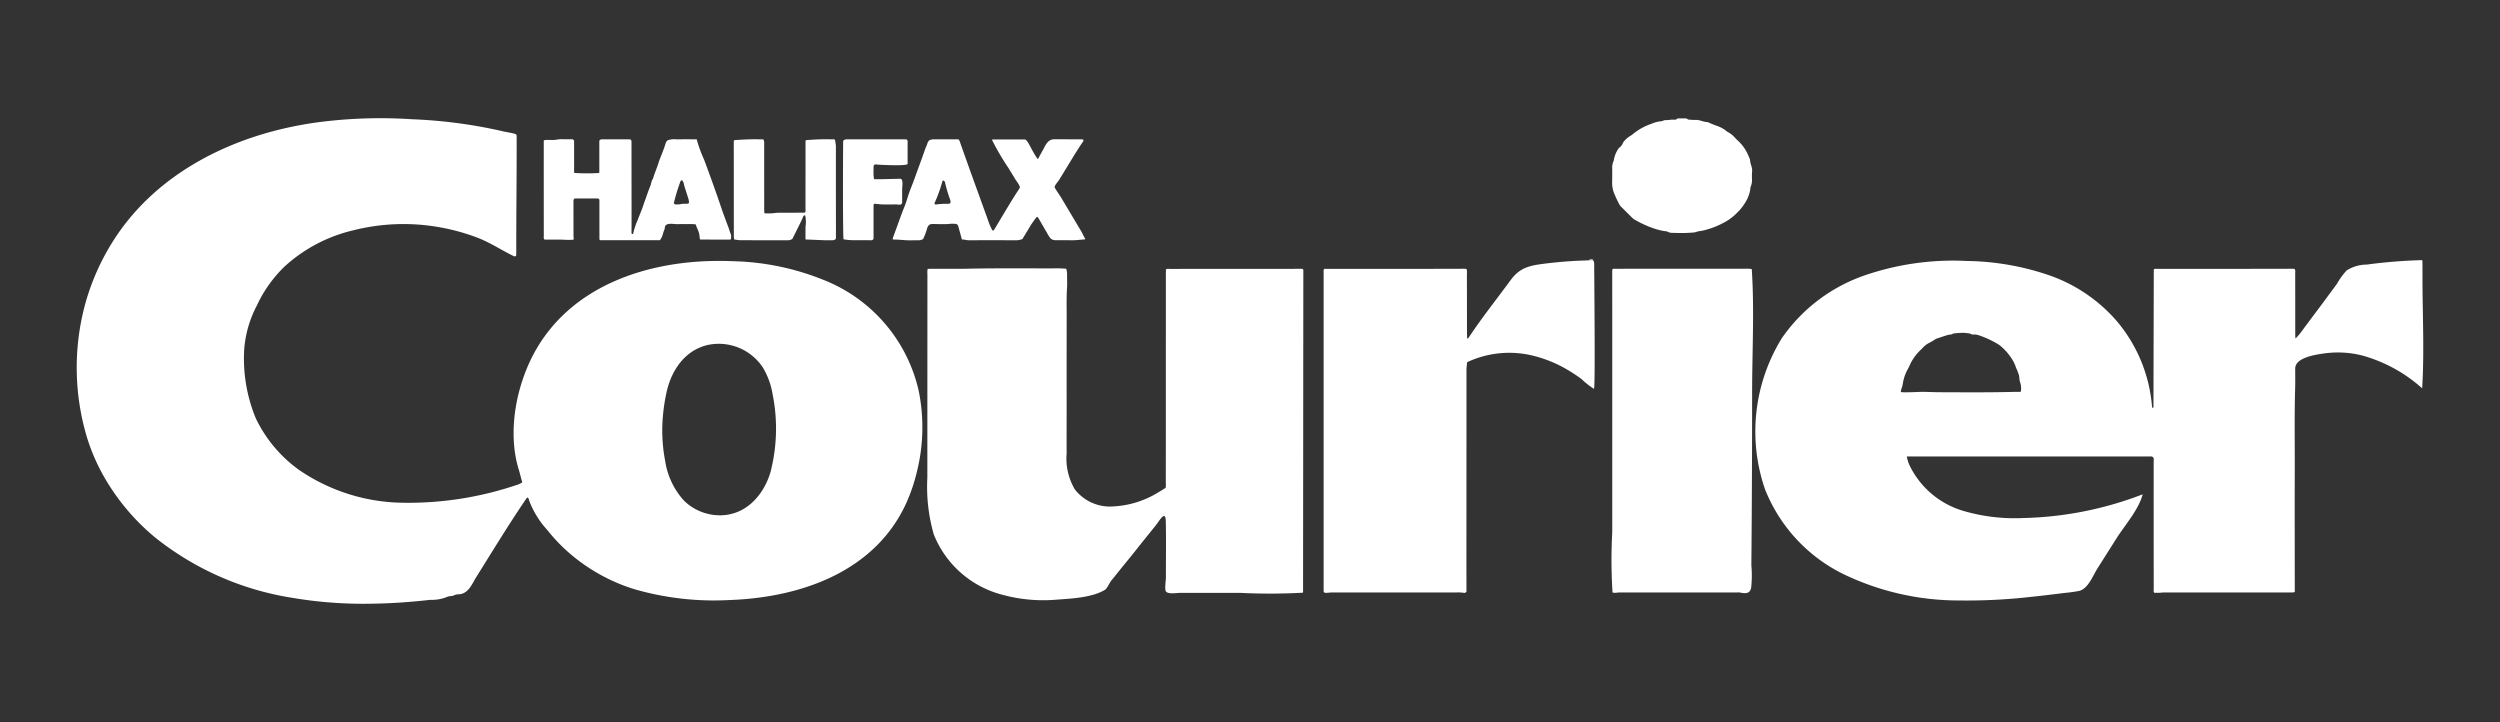
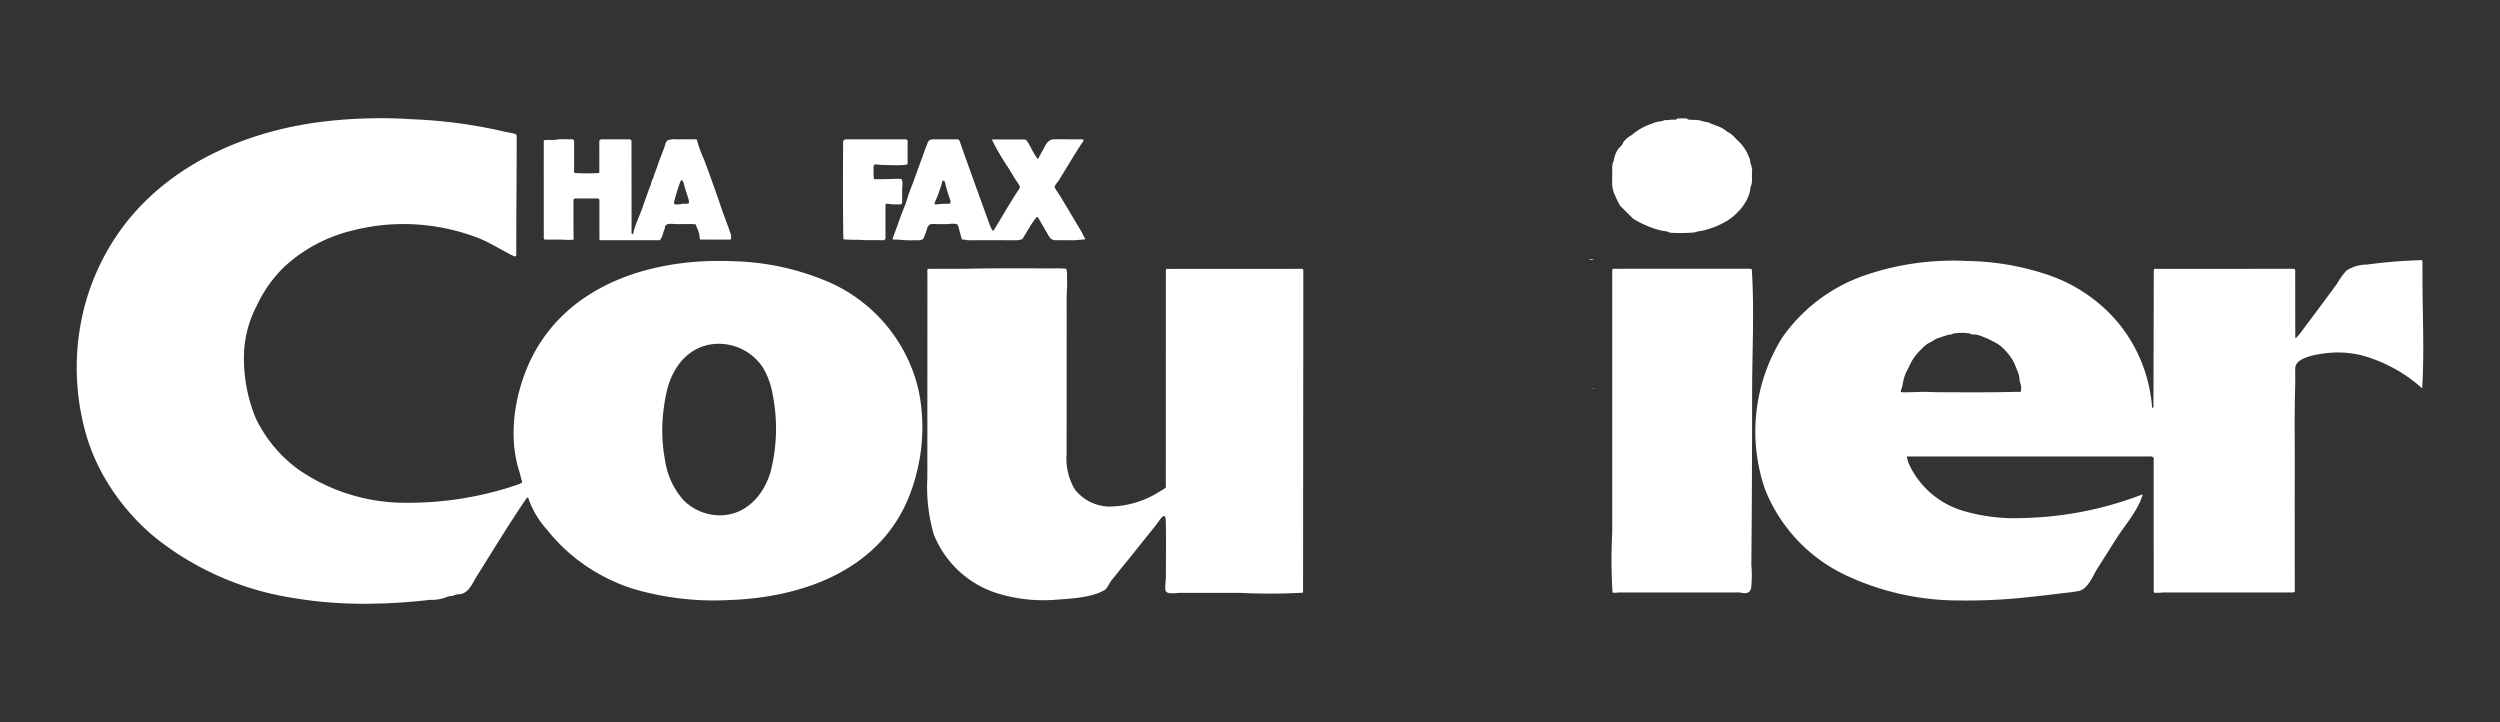
<svg xmlns="http://www.w3.org/2000/svg" id="Layer_1" data-name="Layer 1" width="277" height="80" viewBox="0 0 277 80">
  <rect x="0" y="0" width="277" height="80" fill="#333333" stroke="none" />
  <defs>
    <style>.cls-1{fill:#fff;}</style>
  </defs>
  <path class="cls-1" d="M58.422,55.131c-.013.005-.034.007-.041.018-1.311,1.918-2.551,3.883-3.78,5.854-.603.967-1.203,1.936-1.808,2.901-.485.774-.854,1.817-1.871,1.942a1.368,1.368,0,0,0-.7.152c-.059.043-.16.026-.24.043a1.463,1.463,0,0,0-.566.145,4.55,4.55,0,0,1-1.741.277q-1.093.123-2.19.215c-1.462.121-2.927.196-4.393.214a47.349,47.349,0,0,1-8.743-.659,32.387,32.387,0,0,1-15.191-6.705,24.497,24.497,0,0,1-5.73-6.879,21.798,21.798,0,0,1-1.768-4.107,26.925,26.925,0,0,1-.213-14.887,25.964,25.964,0,0,1,3.089-6.953c4.361-6.887,11.764-10.935,19.576-12.61q1.467-.314,2.954-.522a53.286,53.286,0,0,1,10.58-.357,54.376,54.376,0,0,1,10.02,1.321c.477.121.97.164,1.44.315a.626.626,0,0,1,.112.074,1.409,1.409,0,0,1,.028.21c.011,4.164-.048,8.329-.043,12.492,0,.245.005.491-.016.708a.204.204,0,0,1-.255.049c-1.371-.658-2.601-1.502-4.051-2.054a22.982,22.982,0,0,0-4.512-1.206,22.728,22.728,0,0,0-9.281.41A17.044,17.044,0,0,0,31.5,29.56a14.414,14.414,0,0,0-3.035,4.282,12.477,12.477,0,0,0-1.401,4.773,17.328,17.328,0,0,0,1.281,7.741,15.057,15.057,0,0,0,4.754,5.687,20.797,20.797,0,0,0,11.552,3.662,37.49,37.49,0,0,0,12.621-1.979,2.7,2.7,0,0,0,.567-.253.347.347,0,0,0,.01-.116c-.138-.402-.213-.822-.341-1.227-1.366-4.318-.271-9.729,1.974-13.542,4.067-6.909,12.072-9.579,19.715-9.675q1.075-.014,2.15.033A28.431,28.431,0,0,1,91.19,30.99a17.327,17.327,0,0,1,10.598,12.294,20.308,20.308,0,0,1-.178,8.913,19.297,19.297,0,0,1-1.228,3.616c-3.425,7.432-11.428,10.293-19.107,10.651q-.193.009-.386.016a31.7,31.7,0,0,1-10.677-1.22,20.074,20.074,0,0,1-6.792-3.693,18.851,18.851,0,0,1-2.789-2.854,9.989,9.989,0,0,1-2.004-3.266C58.598,55.326,58.579,55.179,58.422,55.131Zm20.518,1.904a5.495,5.495,0,0,0,1.488.021c2.538-.315,4.247-2.407,4.944-4.748a19.284,19.284,0,0,0,.238-8.601,8.424,8.424,0,0,0-1.105-3.019,5.862,5.862,0,0,0-5.998-2.484c-2.603.559-4.118,2.811-4.656,5.27a20.426,20.426,0,0,0-.386,2.464,17.968,17.968,0,0,0,.227,5.089,8.452,8.452,0,0,0,2.055,4.404A5.698,5.698,0,0,0,78.941,57.035Z" />
  <path class="cls-1" d="M254.429,40.379a.913.913,0,0,0-.12.455c-.001.727.016,1.455-.006,2.182-.092,3.089-.031,6.179-.043,9.268-.012,3.075-.004,6.149-.004,9.224q0,1.81.005,3.62c0,.148,0,.295,0,.467a1.179,1.179,0,0,1-.235.051c-.397.004-.794-.002-1.192-.002q-6.53,0-13.06.001c-.164,0-.328.028-.492.034-.196.006-.392.002-.583.002-.11-.126-.065-.264-.065-.39q-.01-7.168-.006-14.335a.301.301,0,0,0-.363-.376l-26.994-.004a4.332,4.332,0,0,0,.28.928,9.635,9.635,0,0,0,6.098,5.135,20.169,20.169,0,0,0,6.533.758,39.069,39.069,0,0,0,13.225-2.626c-.451,1.723-1.97,3.411-2.912,4.899l-2.096,3.311c-.505.797-1.032,2.261-2.043,2.494a16.093,16.093,0,0,1-1.609.223c-1.293.163-2.587.32-3.883.453a62.523,62.523,0,0,1-7.793.38,29.422,29.422,0,0,1-12.746-2.884,17.774,17.774,0,0,1-8.761-9.431,19.663,19.663,0,0,1,1.896-16.794,18.508,18.508,0,0,1,9.078-6.887,30.178,30.178,0,0,1,11.4-1.618,29.239,29.239,0,0,1,9.071,1.57,17.474,17.474,0,0,1,7.561,5.127,16.728,16.728,0,0,1,3.865,9.328,2.12,2.12,0,0,0,.031.237l.111-.011c.009-.014.026-.028.026-.042q.019-7.632.037-15.253c.093-.131.219-.084.328-.084,1.937-.001,3.873.003,5.81.002q4.42-.003,8.839-.011a3.307,3.307,0,0,1,.639.024.762.762,0,0,1,.052.441q.006,2.876.005,5.753,0,.595.004,1.19c.001.098.011.195.018.301.004.067.466-.484.492-.517.246-.31.473-.643.712-.96q.791-1.05,1.577-2.105.909-1.221,1.81-2.448a8.162,8.162,0,0,1,1.084-1.497,4.225,4.225,0,0,1,2.242-.647,56.426,56.426,0,0,1,6.116-.491.693.693,0,0,1,.039.205c.004.579.003,1.157.003,1.736.002,4.067.219,8.201-.035,12.26a16.599,16.599,0,0,0-6.579-3.62,11.012,11.012,0,0,0-4.175-.259C256.751,39.266,254.914,39.518,254.429,40.379ZM223.881,43.42a.837.837,0,0,0,.05-.153,2.148,2.148,0,0,0-.091-.879c-.125-.301-.059-.622-.171-.915-.053-.138-.1-.278-.154-.415s-.126-.268-.169-.409a4.199,4.199,0,0,0-.485-.966,6.108,6.108,0,0,0-1.103-1.263,2.726,2.726,0,0,0-.521-.371,10.577,10.577,0,0,0-1.921-.879,1.554,1.554,0,0,0-.629-.107.479.479,0,0,1-.331-.068.566.566,0,0,0-.233-.062c-.179-.024-.359-.044-.539-.057a9.23,9.23,0,0,0-1.181.081c-.145.139-.341.096-.512.141-.126.033-.251.069-.374.109-.357.117-.713.237-1.01.336a6.026,6.026,0,0,1-.726.435,2.218,2.218,0,0,0-.672.492c-.107.103-.206.215-.316.315a5.463,5.463,0,0,0-1.195,1.677,5.955,5.955,0,0,1-.289.573,4.839,4.839,0,0,0-.48,1.491,3.091,3.091,0,0,1-.17.615,1.087,1.087,0,0,0-.044.3c.107.011.186.024.265.025.578.008,1.155-.017,1.732-.039.743-.029,1.486.029,2.229.031,2.762.009,5.525.036,8.287-.038C223.375,43.414,223.623,43.42,223.881,43.42Z" />
  <path class="cls-1" d="M102.786,29.794c.16-.004.306-.012.451-.012,1.341-.003,2.682.019,4.022-.01,3.341-.071,6.683-.024,10.024-.038.278-.001.557.026.856.041a2.372,2.372,0,0,1,.093.587c-.003.529.027,1.06-.008,1.587-.065.974-.036,1.947-.037,2.92q-.007,5.128-.004,10.257c0,1.7-.01,3.4,0,5.1a6.725,6.725,0,0,0,.908,3.998,4.947,4.947,0,0,0,3.788,1.903,10.534,10.534,0,0,0,5.53-1.616c.245-.133.475-.292.737-.454a1.636,1.636,0,0,0,.024-.514q.007-4.017.007-8.033.001-7.513.001-15.025c0-.212.004-.424.006-.62.138-.118.277-.07.402-.07q4.593-.004,9.186-.001c1.688,0,3.376-.006,5.065-.008a3.568,3.568,0,0,1,.483.009.203.203,0,0,1,.089.219q-.013,17.8-.03,35.6c0,.012-.019.024-.049.06a68.095,68.095,0,0,1-6.975.014q-2.171,0-4.343-.001l-2.241,0c-.348,0-1.342.184-1.585-.155-.169-.236-.003-1.227-.004-1.532-.005-2.084.035-4.175-.013-6.258-.03-1.288-.696-.047-1.123.484l-1.848,2.296c-.656.852-1.35,1.677-2.024,2.515q-.528.656-1.056,1.312c-.201.249-.448.858-.701,1.01-1.432.864-3.742.967-5.38,1.085a17.167,17.167,0,0,1-5.969-.544,11.192,11.192,0,0,1-7.603-6.68,19.083,19.083,0,0,1-.715-6.301q.001-3.526.002-7.051.002-7.051.005-14.102l.001-1.41A1.952,1.952,0,0,1,102.786,29.794Z" />
-   <path class="cls-1" d="M176.504,43.017a9.023,9.023,0,0,1-1.277-1.021,16.797,16.797,0,0,0-1.716-1.121,14.089,14.089,0,0,0-3.675-1.47,11.001,11.001,0,0,0-7.277.726c-.028.292-.073.564-.073.845q0,10.09-.007,20.18-.001,1.983.005,3.966c0,.148,0,.295,0,.422a.269.269,0,0,1-.312.141,3.888,3.888,0,0,0-.839-.038q-6.851-.005-13.702-.003c-.23,0-.459.036-.689.045a1.012,1.012,0,0,1-.214-.032c-.028-.039-.039-.051-.046-.065a.111.111,0,0,1-.018-.046c-.003-.132-.006-.264-.006-.396q0-17.648,0-35.266c.113-.143.238-.094.347-.094q4.741-.002,9.482.001c1.804-.001,3.608-.008,5.412-.011a2.53,2.53,0,0,1,.598.03,1.426,1.426,0,0,1,.037.541q.006,2.876.006,5.752c0,.38.005.76.009,1.14.001.081.009.162.016.29.078-.059.136-.083.165-.127,1.444-2.183,3.094-4.252,4.644-6.363,1.025-1.395,2.088-1.616,3.737-1.825q1.573-.199,3.156-.296c.551-.034,1.102-.044,1.653-.073.538-.029.717-.151.717.456,0,1.153.129,13.691-.019,13.702Z" />
  <path class="cls-1" d="M193.883,65.482c-.214.295-.592.271-1.111.167a1.406,1.406,0,0,0-.297-.005q-6.48-.002-12.96-.002c-.197,0-.393.036-.59.044a1.445,1.445,0,0,1-.256-.037,56.218,56.218,0,0,1-.032-6.662l0-7.054,0-14.108q0-3.97-.001-7.94c.098-.138.206-.104.299-.104q1.49-.004,2.979-.003,5.735-.001,11.47,0a2.789,2.789,0,0,1,.711.039c.302,4.53.04,9.183.04,13.726q0,7.048-.046,14.097-.017,2.496-.039,4.993a12.517,12.517,0,0,1-.023,2.5A.947.947,0,0,1,193.883,65.482Z" />
  <path class="cls-1" d="M185.668,13.262l.229-.14h.943l.222.126a8.247,8.247,0,0,0,.832.041c.454-.021.851.238,1.298.236a.359.359,0,0,1,.135.054c.28.133.57.24.86.351a3.413,3.413,0,0,1,1.121.605.282.282,0,0,0,.077.061,2.949,2.949,0,0,1,.918.74c.084.08.159.17.248.243a4.677,4.677,0,0,1,1.234,1.825,1.075,1.075,0,0,1,.128.37c.01.414.27.776.219,1.205a8.094,8.094,0,0,0-.009.942,1.961,1.961,0,0,1-.143.768.229.229,0,0,0-.033.092,2.928,2.928,0,0,1-.226.953,2.109,2.109,0,0,1-.173.406,6.125,6.125,0,0,1-.848,1.204c-.082.082-.169.16-.245.246a5.707,5.707,0,0,1-1.551,1.129,8.761,8.761,0,0,1-1.777.712,5.529,5.529,0,0,1-.907.193,2.1,2.1,0,0,0-.281.073,1.194,1.194,0,0,1-.187.053,15.597,15.597,0,0,1-2.277.05,1.351,1.351,0,0,1-.762-.15.434.434,0,0,0-.194-.029,7.228,7.228,0,0,1-1.328-.329,11.769,11.769,0,0,1-2.011-.921,1.295,1.295,0,0,1-.318-.23c-.415-.404-.823-.815-1.232-1.224a.795.795,0,0,1-.159-.19,12.463,12.463,0,0,1-.654-1.379,3.16,3.16,0,0,1-.191-1.157c.013-.496.01-.992.01-1.488a1.8,1.8,0,0,1,.128-.818.349.349,0,0,0,.047-.14,3.138,3.138,0,0,1,.453-1.186.693.693,0,0,1,.156-.191,1.3,1.3,0,0,0,.427-.594,2.92,2.92,0,0,1,.717-.674,1.869,1.869,0,0,0,.33-.218,6.502,6.502,0,0,1,2.099-1.168,3.181,3.181,0,0,1,1.042-.274c.173-.008.32-.143.518-.126a4.295,4.295,0,0,0,.588-.051C185.322,13.255,185.505,13.262,185.668,13.262Z" />
  <path class="cls-1" d="M73.968,15.55a2.198,2.198,0,0,1,.923-.115c.76-.001,1.519-.001,2.304,0a14.741,14.741,0,0,0,.817,2.251c.682,1.83,1.351,3.672,1.969,5.525.227.63.454,1.26.694,1.885.123.32.195.629.335.941v.422c-.069.107-.157.089-.236.089q-1.49-.001-2.979-.006c-.078,0-.166.026-.219-.031-.023-.028-.042-.041-.041-.053a2.772,2.772,0,0,0-.293-1.171c-.053-.133-.103-.268-.164-.43a7.049,7.049,0,0,0-1.02-.025c-.364-.006-.728-.001-1.092-.001-.362,0-1.19-.185-1.294.316-.012.059-.012.12-.022.18a1.138,1.138,0,0,1-.087.245c-.08.185-.111.385-.183.57a2.262,2.262,0,0,1-.26.472c-2.231.007-4.444.003-6.619,0a.519.519,0,0,1-.074-.067.098.098,0,0,1-.011-.048c-.001-1.454,0-2.907,0-4.378l-.126-.131H63.69a.248.248,0,0,0-.15.242c.003.297,0,.595,0,.893q.001,1.463.004,2.926c0,.145.015.291.025.462.007.127-1.314.034-1.472.034-.595,0-1.189,0-1.759,0-.137-.136-.085-.276-.085-.401q-.006-4.885-.005-9.77c0-.264,0-.528,0-.818a1.38,1.38,0,0,1,.229-.049c.165-.008.331.003.496-.004a3.596,3.596,0,0,0,.883-.06,2.021,2.021,0,0,1,.544-.011c.347,0,.695,0,1.057,0l.154.137c0,.155,0,.319,0,.483q0,.273-.001.545,0,.248,0,.496l.001.546q0,.248.001.496c0,.182-.002.364,0,.545a2.622,2.622,0,0,0,.015.478,20.985,20.985,0,0,0,2.729.007.232.232,0,0,0,.033-.037.138.138,0,0,0,.013-.045.302.302,0,0,0,.004-.049q0-1.711-.001-3.422c0-.015.013-.029.019-.044a.321.321,0,0,1,.299-.132c.579.003,1.159-.002,1.738-.003.447-.001.893,0,1.359,0l.11.098a.542.542,0,0,1,.037.074.212.212,0,0,1,.002.049q.005,4.414.009,8.828c0,.38-.004.76-.006,1.141,0,.033,0,.066,0,.099,0,.017,0,.033,0,.05s0,.033.002.05a.163.163,0,0,0,.01.047.248.248,0,0,0,.028.041.091.091,0,0,0,.151-.051,7.508,7.508,0,0,1,.491-1.476c.208-.586.484-1.159.662-1.754.109-.32.23-.635.34-.955.13-.381.271-.758.421-1.131.096-.24.089-.517.268-.724.165-.607.436-1.177.619-1.778.107-.354.261-.693.39-1.041.134-.362.284-.72.385-1.091A.747.747,0,0,1,73.968,15.55Zm1.588,4.394c-.087.078-.146.104-.158.144a21.573,21.573,0,0,0-.74,2.428l.121.129a3.273,3.273,0,0,0,.53-.006,2.987,2.987,0,0,1,.532-.068.83.83,0,0,0,.497-.062,1.883,1.883,0,0,0-.034-.383c-.144-.482-.305-.959-.454-1.44-.048-.155-.069-.319-.122-.472A1.476,1.476,0,0,0,75.556,19.945Z" />
  <path class="cls-1" d="M120.265,26.457c-.069.053-.082.071-.096.072-.524.028-1.044.112-1.573.093s-1.059.004-1.589-.006a.924.924,0,0,1-.578-.171,3.54,3.54,0,0,1-.457-.711c-.339-.549-.642-1.119-.975-1.67l-.129-.02a9.636,9.636,0,0,0-.836,1.204c-.249.421-.506.838-.749,1.237a1.917,1.917,0,0,1-.744.137c-1.721-.006-3.443-.01-5.164.001-.268.002-.515-.092-.796-.086q-.177-.643-.353-1.286c-.054-.197-.068-.363-.285-.434a2.948,2.948,0,0,0-.88.009q-.743.019-1.487-.005c-.444-.014-.669-.01-.837.445a6.798,6.798,0,0,1-.456,1.218.927.927,0,0,1-.532.137c-.496-.006-.996.026-1.489-.013-.439-.035-.878-.069-1.335-.064a.654.654,0,0,1,.002-.171c.266-.734.538-1.466.801-2.201.165-.46.341-.916.524-1.369.182-.452.302-.928.462-1.389.187-.538.417-1.059.607-1.597.379-1.075.788-2.139,1.16-3.216.09-.261.218-.508.295-.777a.994.994,0,0,1,.174-.265,1.146,1.146,0,0,1,.448-.124c.926.004,1.851.002,2.798.002a.901.901,0,0,1,.13.193c1.014,2.891,2.067,5.771,3.107,8.654a7.637,7.637,0,0,0,.473,1.154,1.057,1.057,0,0,0,.076.106c.115.005.16-.071.201-.139.852-1.412,1.679-2.841,2.574-4.226.102-.158.278-.34.231-.517a3.23,3.23,0,0,0-.415-.679l-.852-1.395a27.119,27.119,0,0,1-1.809-3.092c.037-.024.05-.041.064-.041,1.173-.001,2.346-.001,3.56-.001.263,0,.572.728.692.915a11.487,11.487,0,0,0,.732,1.24.188.188,0,0,0,.107-.091c.194-.389.426-.764.627-1.159.25-.492.532-.933,1.133-.929,1.026.006,2.052.004,3.079.006a.434.434,0,0,1,.105.031l.046.14c-.135.198-.277.397-.41.602-.804,1.247-1.552,2.529-2.339,3.786-.108.173-.43.508-.45.705-.011.109.122.274.174.36.17.286.374.552.545.838l.816,1.37.984,1.652q.252.423.504.846C119.926,25.841,120.196,26.457,120.265,26.457Zm-14.994-3.942c.087-.092.052-.265-.008-.426a16.024,16.024,0,0,1-.557-1.881c-.039-.164-.218-.321-.299-.085a15.703,15.703,0,0,1-.837,2.327c-.07.13.031.225.154.207a8,8,0,0,1,1.332-.075A.273.273,0,0,0,105.271,22.515Z" />
-   <path class="cls-1" d="M84.566,15.437a.867.867,0,0,1,.099.229c.015.147.005.297.005.446q.001,3.545.003,7.091c0,.13.009.26.013.378.045.028.072.06.099.06a6.849,6.849,0,0,0,.939-.022,3.614,3.614,0,0,1,.487-.045c.861-.005,1.721-.006,2.582-.008.131,0,.262,0,.377,0,.127-.128.077-.268.078-.394q.005-3.521.003-7.041c0-.181,0-.362,0-.55a.429.429,0,0,1,.132-.062c.475-.03.951-.065,1.427-.079.48-.013.96-.005,1.44-.003a.34.34,0,0,1,.266.053,5.859,5.859,0,0,1,.101.69q-.001,5.082.006,10.165c0,.302-.398.278-.629.28-.882.007-1.76-.068-2.64-.084a.094.094,0,0,1-.106-.122q0-.649.002-1.298a3.213,3.213,0,0,0-.039-1.254.178.178,0,0,0-.211.116c-.072.146-.12.303-.192.448-.339.69-.683,1.377-1.016,2.046a.99.99,0,0,1-.538.145c-1.754-.004-3.509,0-5.263-.007a4.929,4.929,0,0,1-.652-.09c-.01-.115-.029-.226-.029-.336q-.004-2.256-.004-4.512-.002-2.777-.003-5.554c0-.18,0-.361,0-.526.043-.035.067-.071.093-.073.525-.031,1.05-.068,1.575-.082C83.483,15.426,83.996,15.437,84.566,15.437Z" />
-   <path class="cls-1" d="M93.458,26.514c-.056-.524-.073-6.211-.036-10.918a.573.573,0,0,1,.437-.159c.033,0,.066,0,.099,0h6.444a.261.261,0,0,1,.164.279c-.004.529-.003,1.057-.003,1.586,0,.279,0,.558,0,.849,0,.273-2.932.113-3.211.098-.135-.007-.386-.077-.491.025-.103.1-.066.396-.07.531a5.008,5.008,0,0,0,.049,1.035c.011.06,2.655-.04,2.921-.028.357.017.198.87.198,1.134v1.562l-.132.143c-.058.063-.477-.002-.581-.002-.247.001-.493.008-.74.008q-.438,0-.876-.01c-.074-.002-.748-.082-.759-.07a.591.591,0,0,0-.064.073.121.121,0,0,0-.01.048c-.003.066-.008.132-.008.198-.001,1.189,0,2.377,0,3.556a.274.274,0,0,1-.285.167c-.496-.004-.992-.002-1.488-.003-.182,0-.364.004-.546-.002-.18-.006-.36-.017-.539-.034C93.77,26.564,93.612,26.536,93.458,26.514Z" />
+   <path class="cls-1" d="M93.458,26.514c-.056-.524-.073-6.211-.036-10.918a.573.573,0,0,1,.437-.159c.033,0,.066,0,.099,0h6.444a.261.261,0,0,1,.164.279c-.004.529-.003,1.057-.003,1.586,0,.279,0,.558,0,.849,0,.273-2.932.113-3.211.098-.135-.007-.386-.077-.491.025-.103.1-.066.396-.07.531a5.008,5.008,0,0,0,.049,1.035c.011.06,2.655-.04,2.921-.028.357.017.198.87.198,1.134v1.562l-.132.143q-.438,0-.876-.01c-.074-.002-.748-.082-.759-.07a.591.591,0,0,0-.064.073.121.121,0,0,0-.01.048c-.003.066-.008.132-.008.198-.001,1.189,0,2.377,0,3.556a.274.274,0,0,1-.285.167c-.496-.004-.992-.002-1.488-.003-.182,0-.364.004-.546-.002-.18-.006-.36-.017-.539-.034C93.77,26.564,93.612,26.536,93.458,26.514Z" />
  <path class="cls-1" d="M176.548,28.796l-.469.006c.098-.13.242-.034.361-.069C176.467,28.724,176.512,28.773,176.548,28.796Z" />
  <path class="cls-1" d="M176.504,43.017l.112-.009c-.008.024-.015.066-.025.067C176.552,43.078,176.491,43.097,176.504,43.017Z" />
</svg>